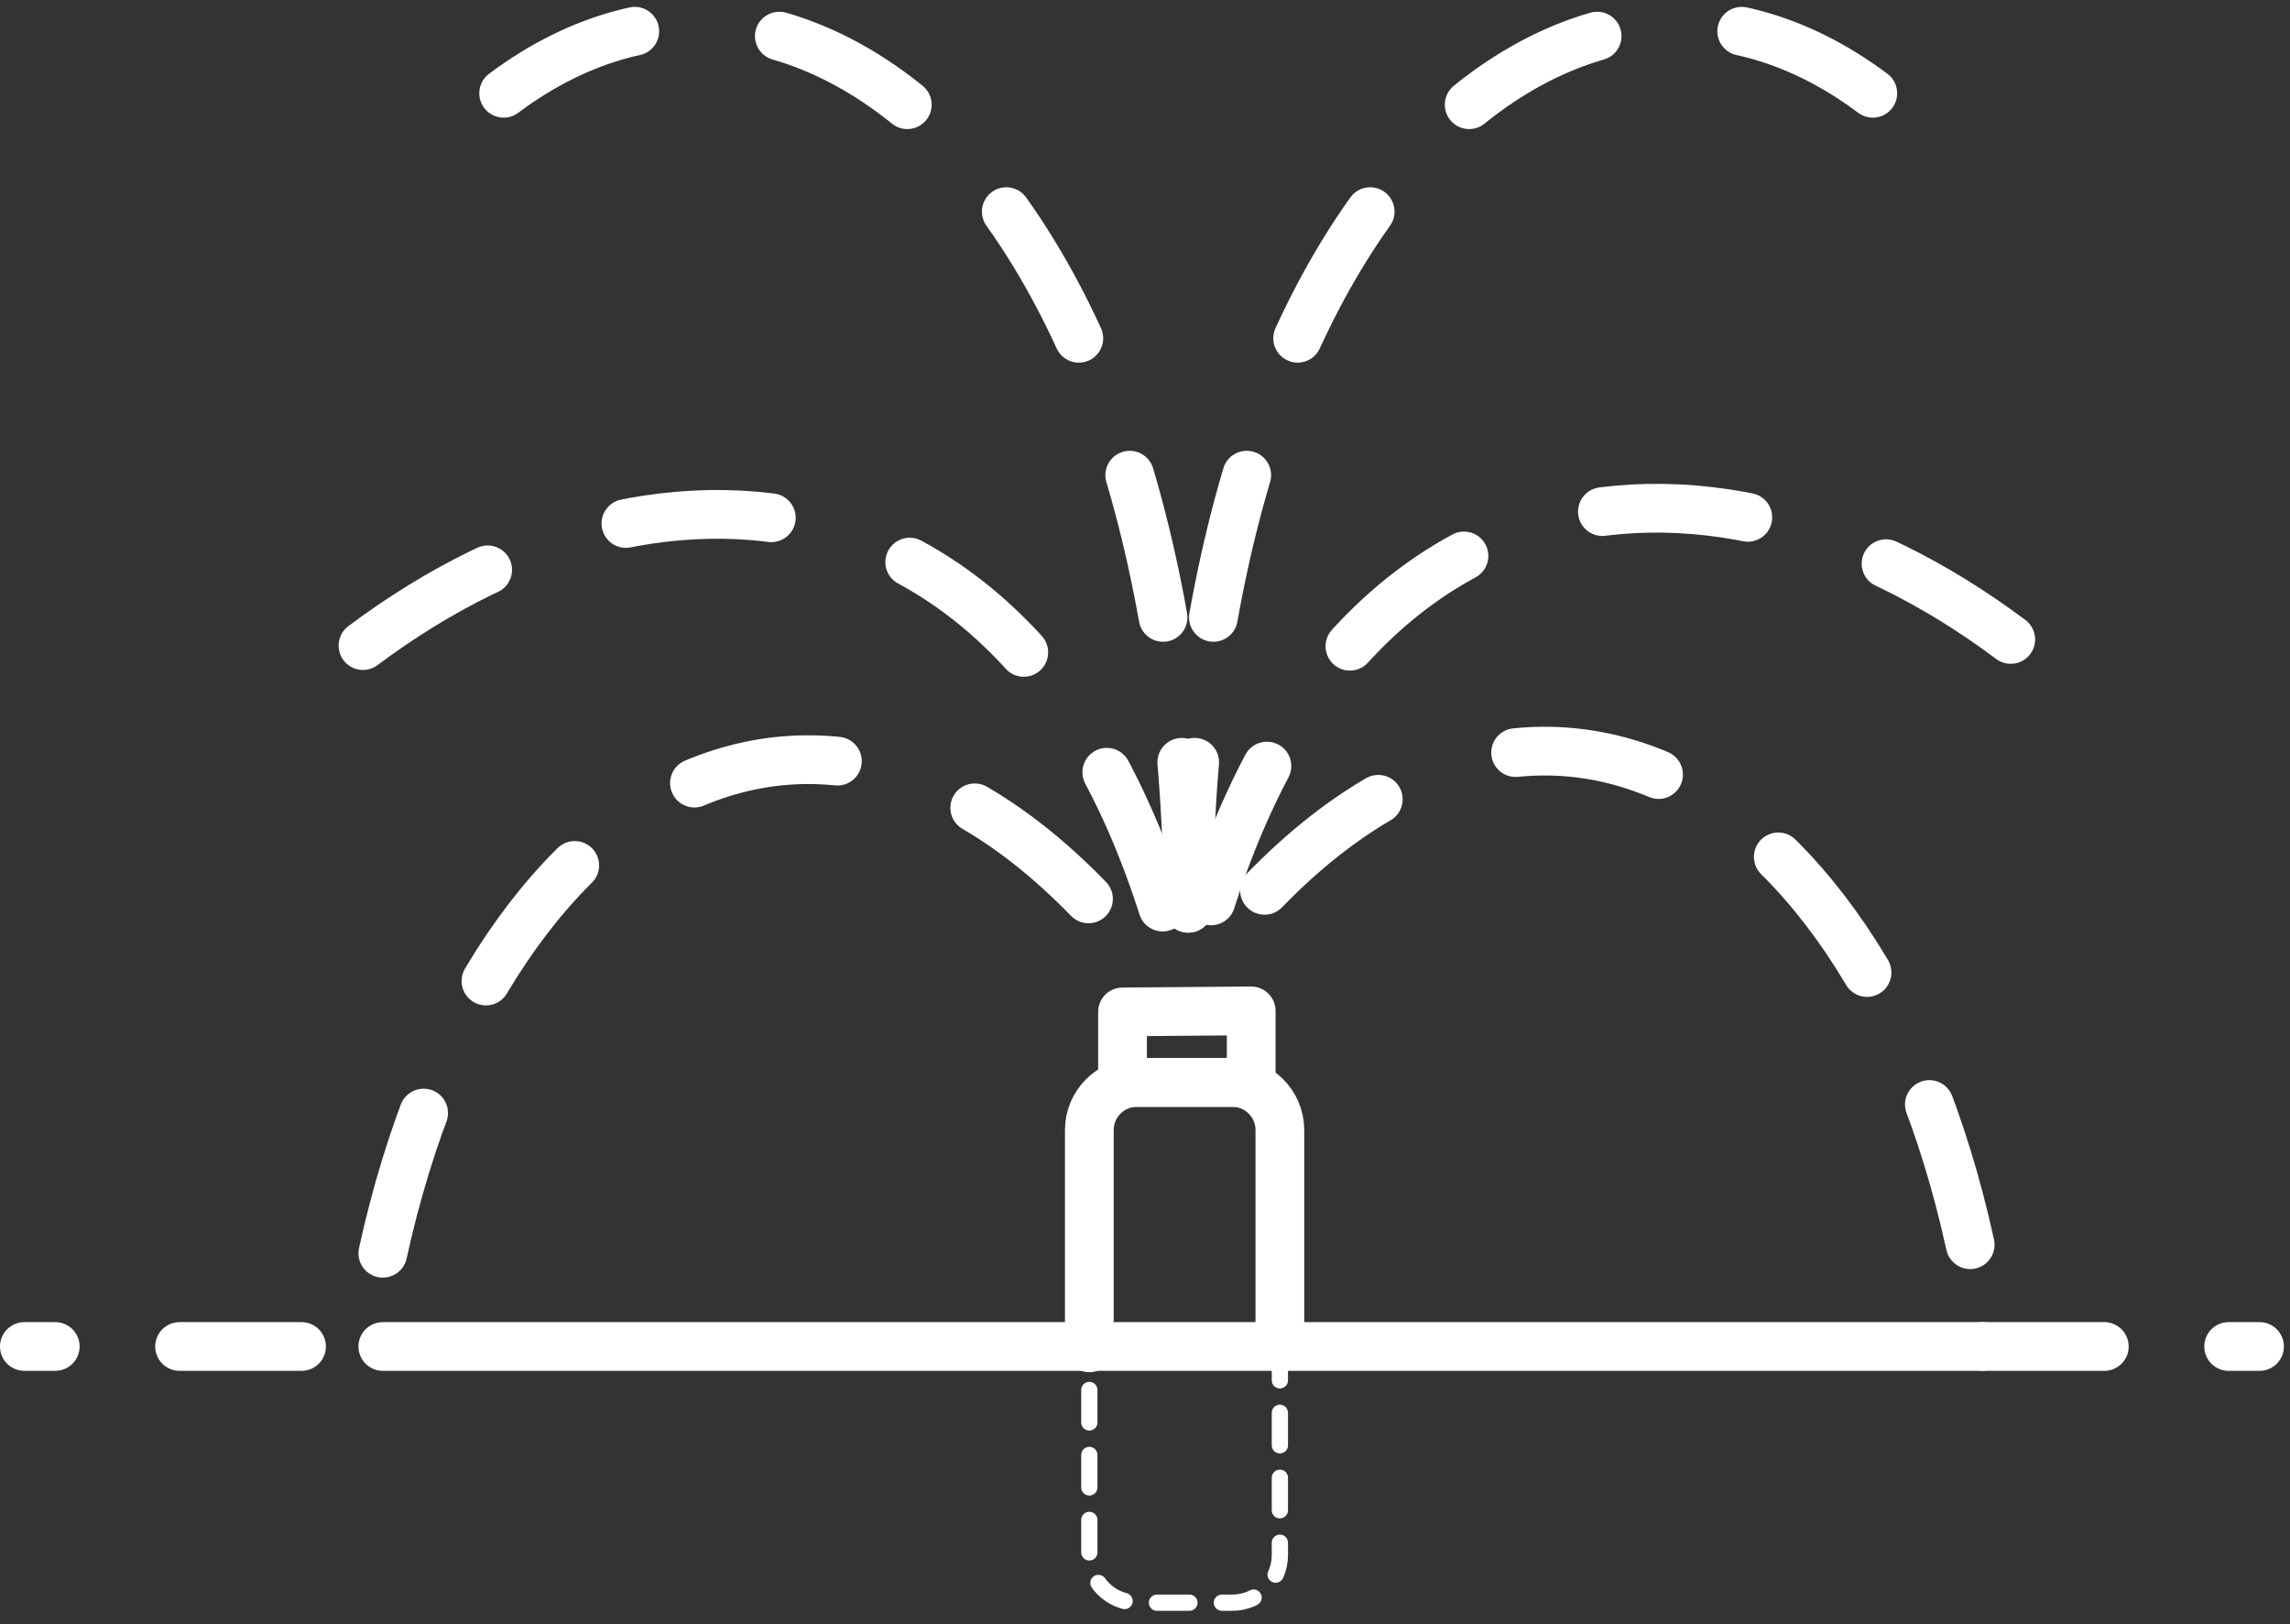
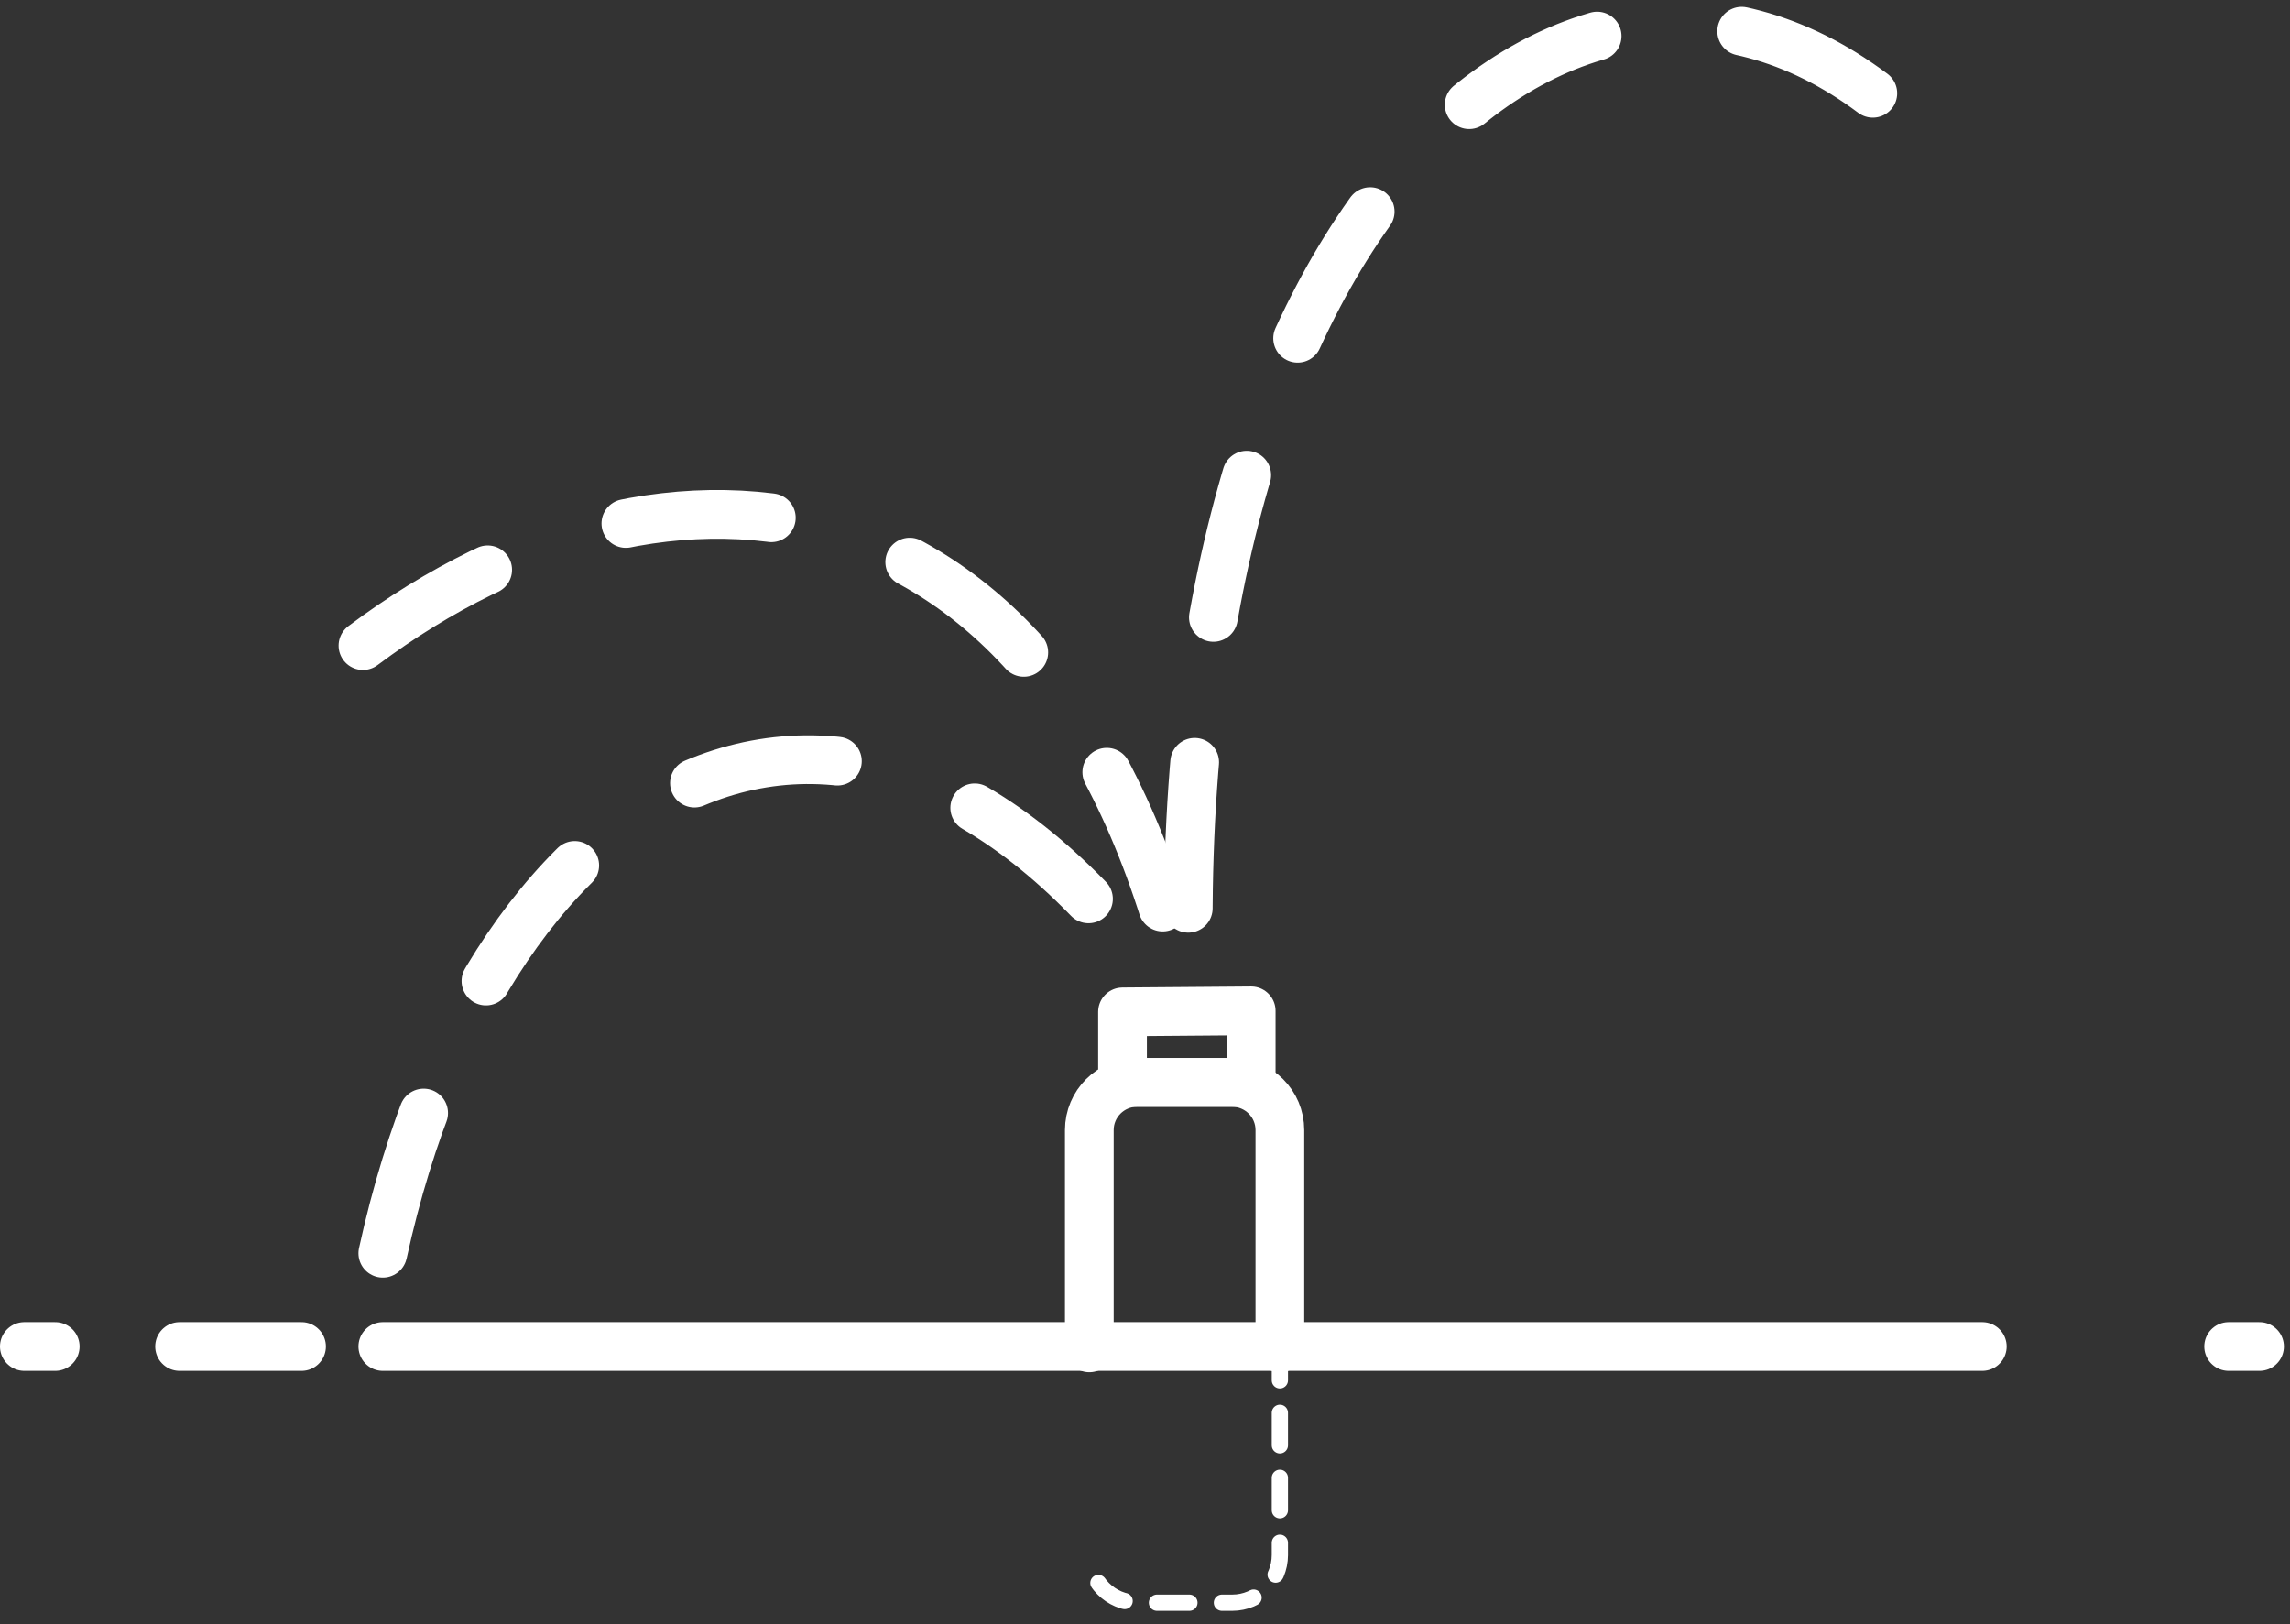
<svg xmlns="http://www.w3.org/2000/svg" width="100%" height="100%" viewBox="0 0 141 100" version="1.1" xml:space="preserve" style="fill-rule:evenodd;clip-rule:evenodd;stroke-linecap:round;stroke-linejoin:round;stroke-miterlimit:1.5;">
  <rect x="0" y="0" width="141" height="100" fill="#333333" stroke="none" />
  <g>
    <path d="M18.566,82.909l-7.509,-0" style="fill:none;stroke:#fff;stroke-width:3px;" />
    <path d="M94.016,82.909c0,-0 63.092,-0 0,-0l-70.445,-0" style="fill:none;stroke:#fff;stroke-width:3px;" />
    <path d="M3.401,82.909l-1.901,-0" style="fill:none;stroke:#fff;stroke-width:3px;" />
-     <path d="M122.057,82.909l7.509,-0" style="fill:none;stroke:#fff;stroke-width:3px;" />
    <path d="M137.222,82.909l1.902,-0" style="fill:none;stroke:#fff;stroke-width:3px;" />
  </g>
  <g>
    <g>
      <path d="M77.039,62.244l-0,4.407l-7.923,0l0,-4.344l7.923,-0.063Z" style="fill:none;stroke:#fff;stroke-width:3px;" />
      <path d="M67.072,82.993l-0,-13.408c-0,-1.619 1.314,-2.934 2.933,-2.934l5.867,0c1.619,0 2.933,1.315 2.933,2.934l0,13.408" style="fill:none;stroke:#fff;stroke-width:3px;" />
-       <path d="M78.805,82.993l0,12.758c0,1.619 -1.314,2.934 -2.933,2.934l-5.867,-0c-1.619,-0 -2.933,-1.315 -2.933,-2.934l-0,-12.758" style="fill:none;stroke:#fff;stroke-width:1px;stroke-dasharray:2,2,0,0;" />
+       <path d="M78.805,82.993l0,12.758c0,1.619 -1.314,2.934 -2.933,2.934l-5.867,-0c-1.619,-0 -2.933,-1.315 -2.933,-2.934" style="fill:none;stroke:#fff;stroke-width:1px;stroke-dasharray:2,2,0,0;" />
      <path d="M23.571,77.169c6.545,-29.906 29.461,-42.401 48.371,-15.86" style="fill:none;stroke:#fff;stroke-width:3px;stroke-dasharray:9,9,0,0;" />
-       <path d="M121.309,76.643c-6.544,-29.906 -29.46,-42.401 -48.37,-15.86" style="fill:none;stroke:#fff;stroke-width:3px;stroke-dasharray:9,9,0,0;" />
      <path d="M22.349,39.753c18.776,-14.065 43.148,-11.502 50.729,21.556" style="fill:none;stroke:#fff;stroke-width:3px;stroke-dasharray:9,9,0,0;" />
-       <path d="M31.011,5.744c18.777,-14.065 43.79,7.428 42.067,55.565" style="fill:none;stroke:#fff;stroke-width:3px;stroke-dasharray:9,9,0,0;" />
      <path d="M115.313,5.744c-18.777,-14.065 -43.79,7.428 -42.066,55.565" style="fill:none;stroke:#fff;stroke-width:3px;stroke-dasharray:9,9,0,0;" />
-       <path d="M123.806,39.374c-18.776,-14.065 -43.148,-11.502 -50.728,21.556" style="fill:none;stroke:#fff;stroke-width:3px;stroke-dasharray:9,9,0,0;" />
    </g>
  </g>
</svg>